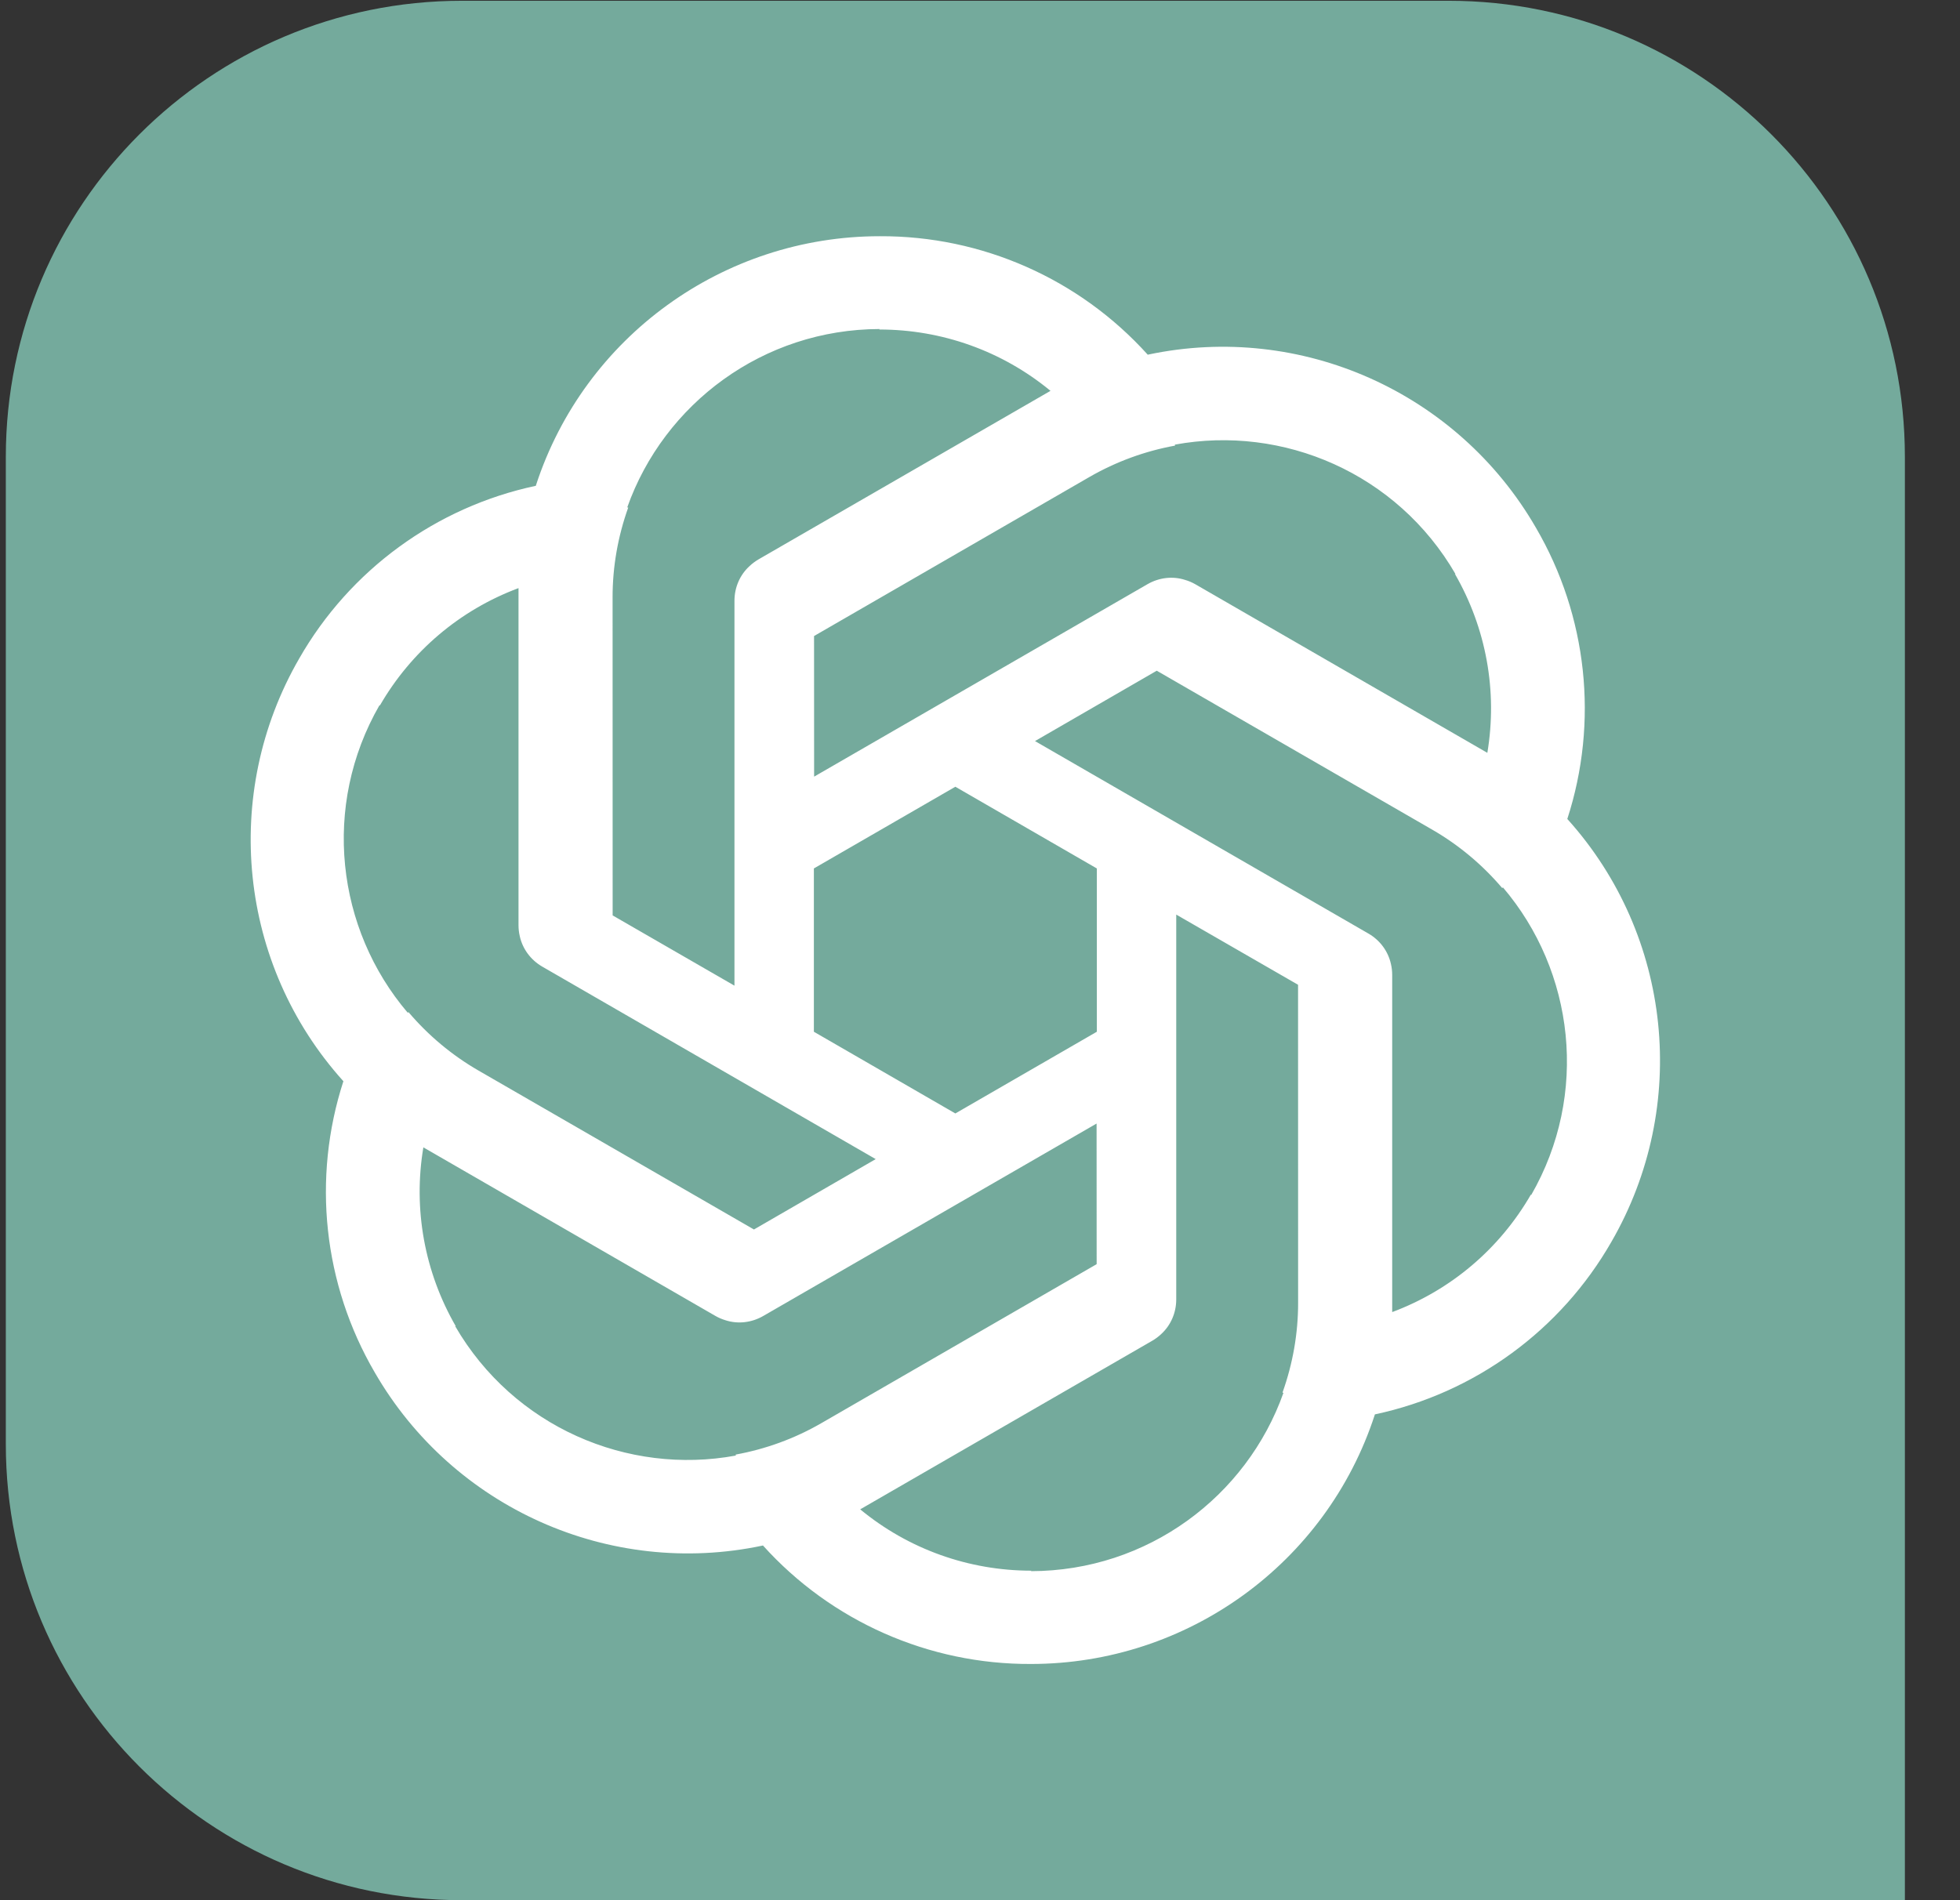
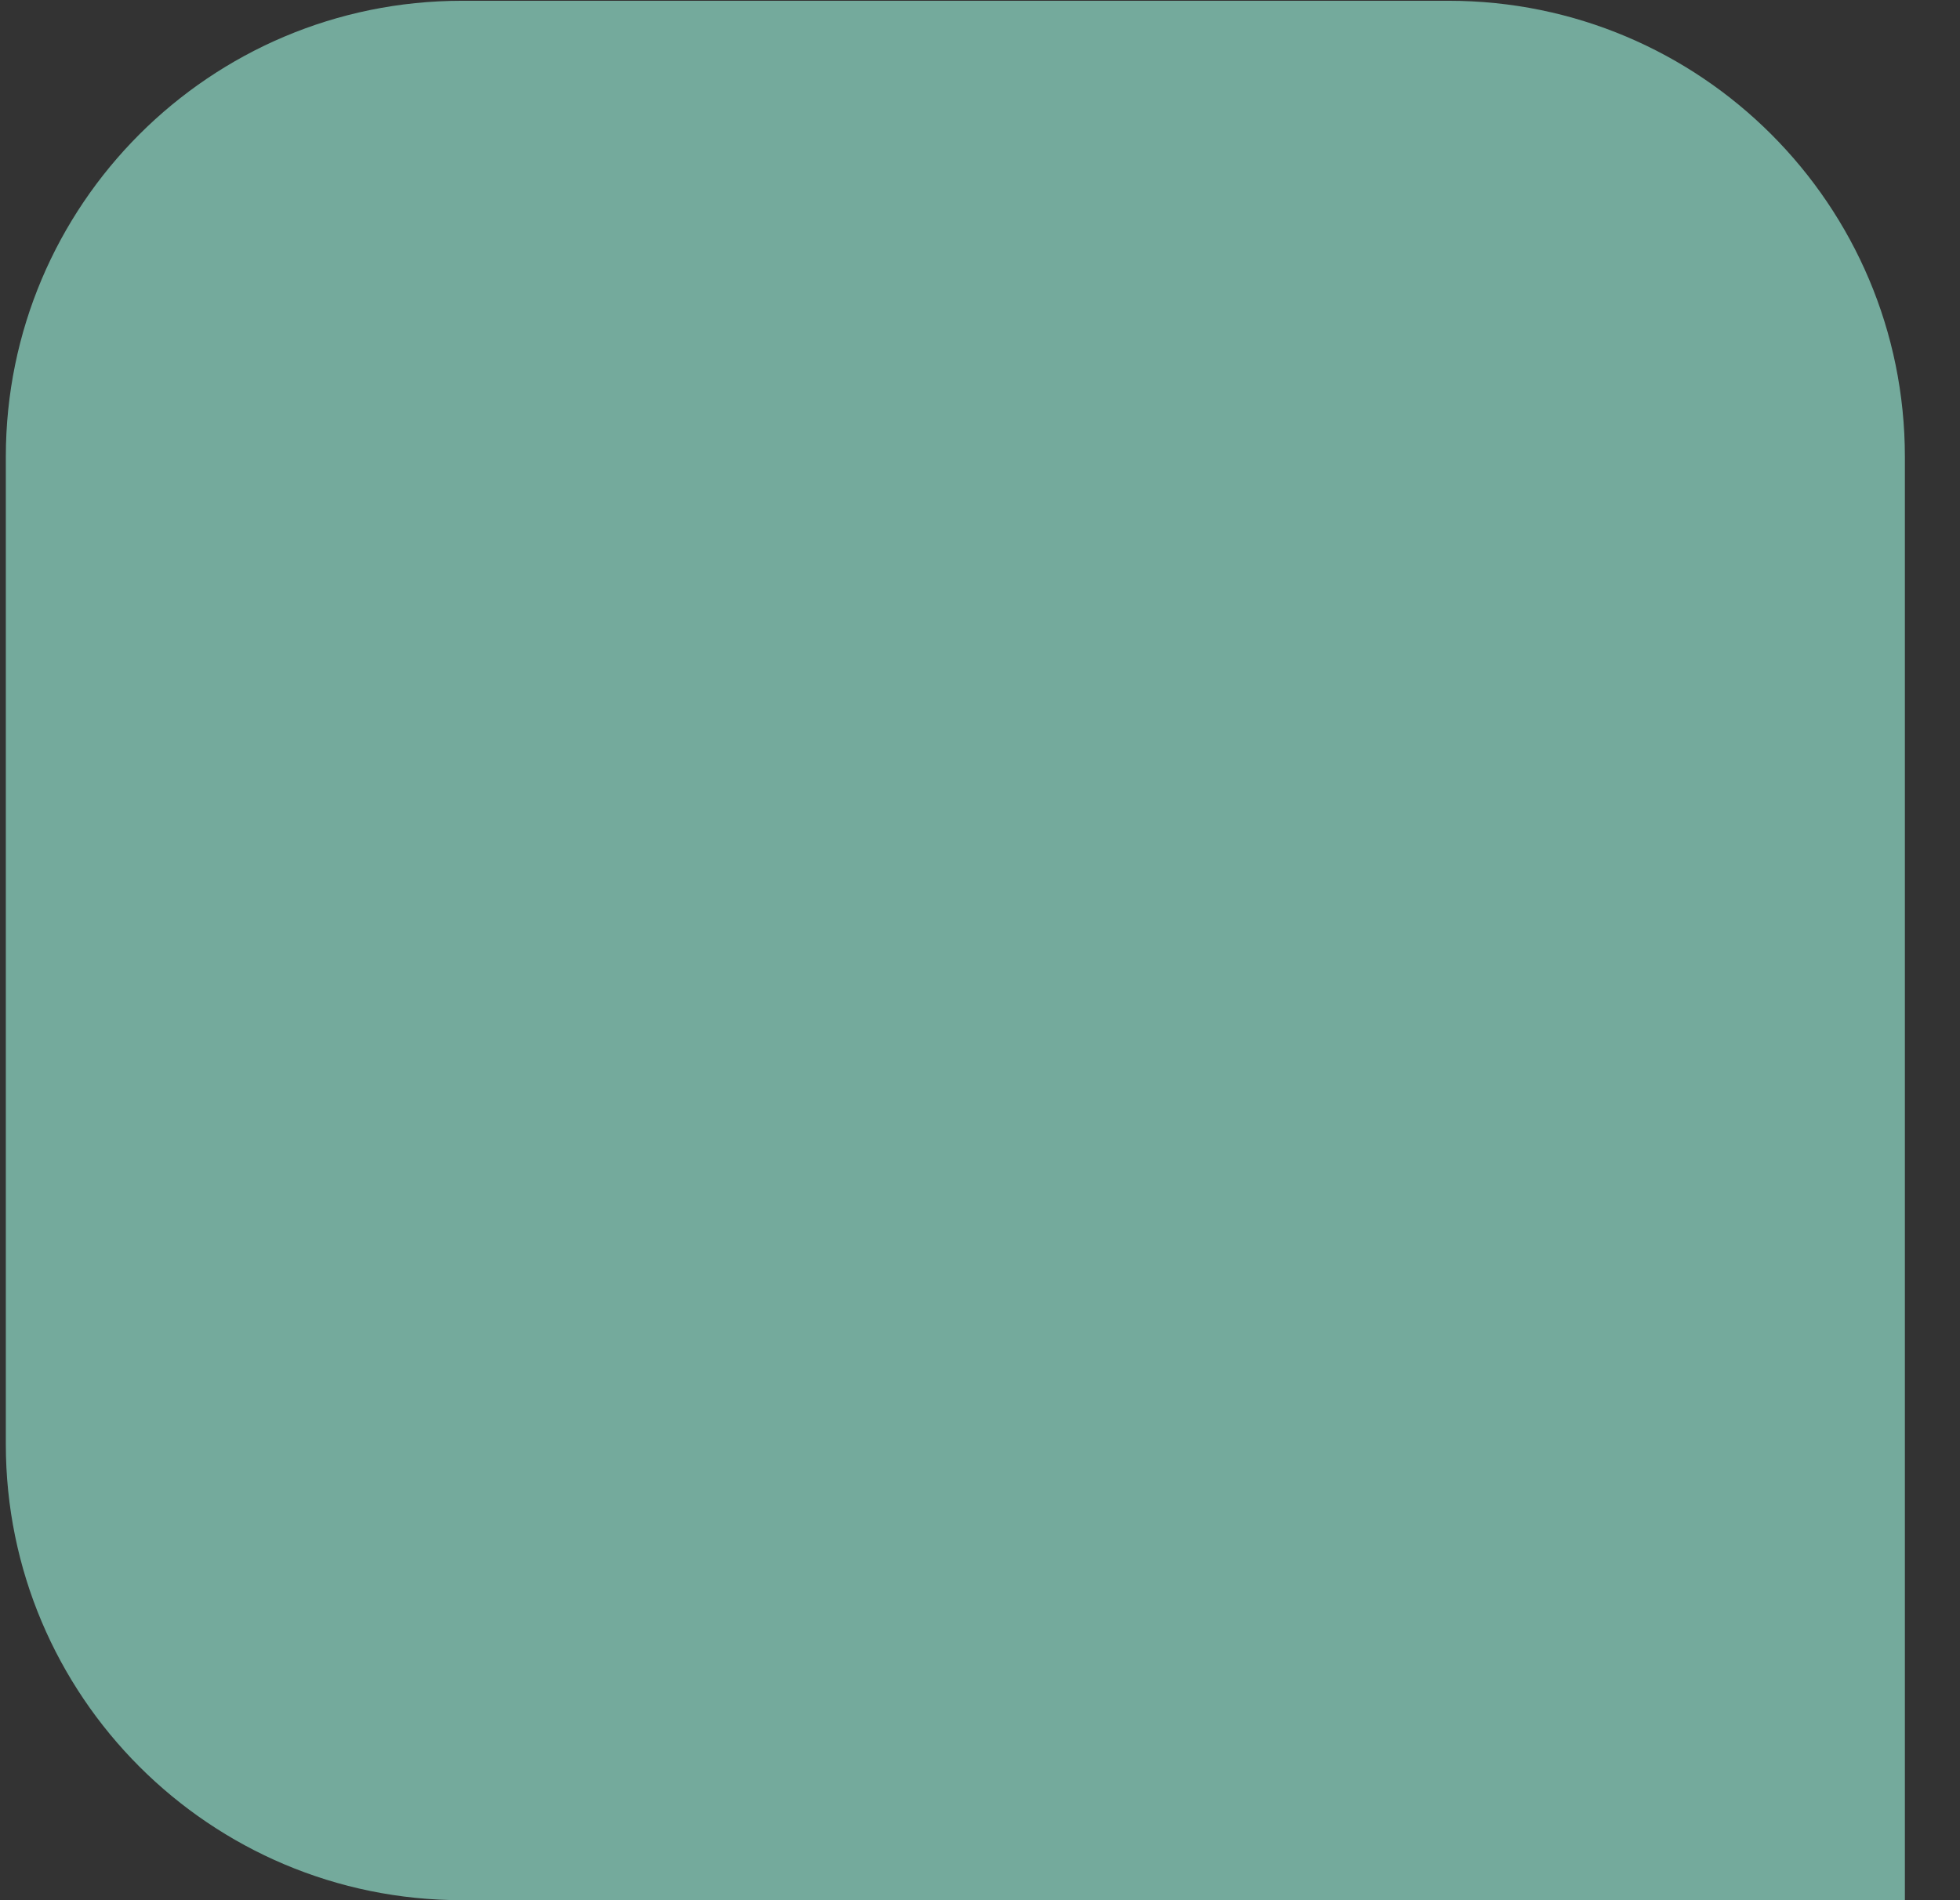
<svg xmlns="http://www.w3.org/2000/svg" width="33" height="32" viewBox="0 0 33 32" fill="none">
  <rect x="0" y="0" width="33" height="32" fill="#333333" stroke="none" />
  <g clip-path="url(#clip0_16143_1359)">
    <path d="M0.098 7.693C0.098 3.451 3.536 0.013 7.778 0.013H24.391C28.634 0.013 32.072 3.451 32.072 7.693V32H7.778C3.536 32 0.098 28.562 0.098 24.32V7.693Z" fill="#74AA9C" />
-     <path fill-rule="evenodd" clip-rule="evenodd" d="M9.024 8.172C9.839 5.671 12.179 3.978 14.812 3.978C16.532 3.97 18.174 4.696 19.325 5.974L19.334 5.971C21.907 5.427 24.543 6.606 25.86 8.887C26.727 10.372 26.919 12.157 26.388 13.793L26.395 13.799C28.153 15.755 28.449 18.628 27.133 20.909C26.28 22.402 24.83 23.461 23.148 23.819L23.146 23.828C22.331 26.329 19.991 28.022 17.358 28.022C15.638 28.03 13.996 27.304 12.845 26.026L12.836 26.029C10.263 26.573 7.627 25.394 6.31 23.113C5.443 21.628 5.251 19.843 5.782 18.207L5.775 18.201C4.017 16.245 3.721 13.372 5.037 11.091C5.89 9.598 7.34 8.539 9.022 8.181L9.024 8.172ZM10.315 15.416L10.314 10.062C10.313 9.544 10.404 9.032 10.577 8.548L10.561 8.544C11.181 6.797 12.85 5.544 14.812 5.541L14.804 5.549C15.859 5.549 16.874 5.911 17.687 6.582L12.771 9.42C12.715 9.453 12.665 9.491 12.619 9.534C12.459 9.68 12.366 9.891 12.366 10.117V16.599L10.315 15.416ZM8.73 9.904V15.58C8.73 15.643 8.737 15.705 8.751 15.764C8.797 15.978 8.934 16.165 9.131 16.279L14.744 19.52L12.694 20.705L8.057 18.029C7.608 17.77 7.21 17.436 6.877 17.044L6.866 17.056C5.663 15.645 5.412 13.574 6.391 11.873L6.394 11.884C6.921 10.97 7.742 10.273 8.73 9.904ZM16.085 18.751L13.703 17.375V14.625L16.085 13.249L18.467 14.625V17.375L16.085 18.751ZM7.128 19.322L12.044 22.16C12.099 22.192 12.157 22.216 12.216 22.234C12.424 22.301 12.654 22.275 12.85 22.162L18.463 18.921L18.464 21.289L13.828 23.967C13.38 24.226 12.891 24.404 12.385 24.496L12.39 24.512C10.567 24.849 8.648 24.03 7.663 22.332L7.674 22.335C7.147 21.421 6.954 20.361 7.128 19.322ZM17.366 26.451C16.311 26.451 15.296 26.089 14.483 25.418L19.398 22.58C19.455 22.547 19.506 22.509 19.551 22.466C19.711 22.32 19.804 22.109 19.804 21.883V15.402L21.855 16.584L21.856 21.938C21.857 22.456 21.766 22.968 21.593 23.452L21.609 23.456C20.989 25.203 19.321 26.456 17.358 26.459L17.366 26.451ZM23.44 22.096V16.42C23.44 16.357 23.433 16.294 23.419 16.235C23.372 16.021 23.236 15.834 23.039 15.721L17.426 12.48L19.476 11.295L24.113 13.971C24.562 14.23 24.96 14.564 25.293 14.956L25.304 14.944C26.507 16.355 26.758 18.426 25.779 20.127L25.776 20.116C25.249 21.03 24.428 21.727 23.44 22.096ZM24.496 9.665C25.023 10.579 25.216 11.639 25.042 12.678L20.127 9.84C20.071 9.808 20.013 9.783 19.953 9.766C19.746 9.699 19.516 9.725 19.32 9.838L13.707 13.079L13.706 10.711L18.342 8.033C18.791 7.774 19.279 7.596 19.785 7.504L19.78 7.488C21.604 7.151 23.523 7.97 24.506 9.668L24.496 9.665Z" fill="white" />
  </g>
  <defs>
    <clipPath id="clip0_16143_1359">
      <rect width="32" height="32" fill="white" transform="translate(0.085)" />
    </clipPath>
  </defs>
</svg>